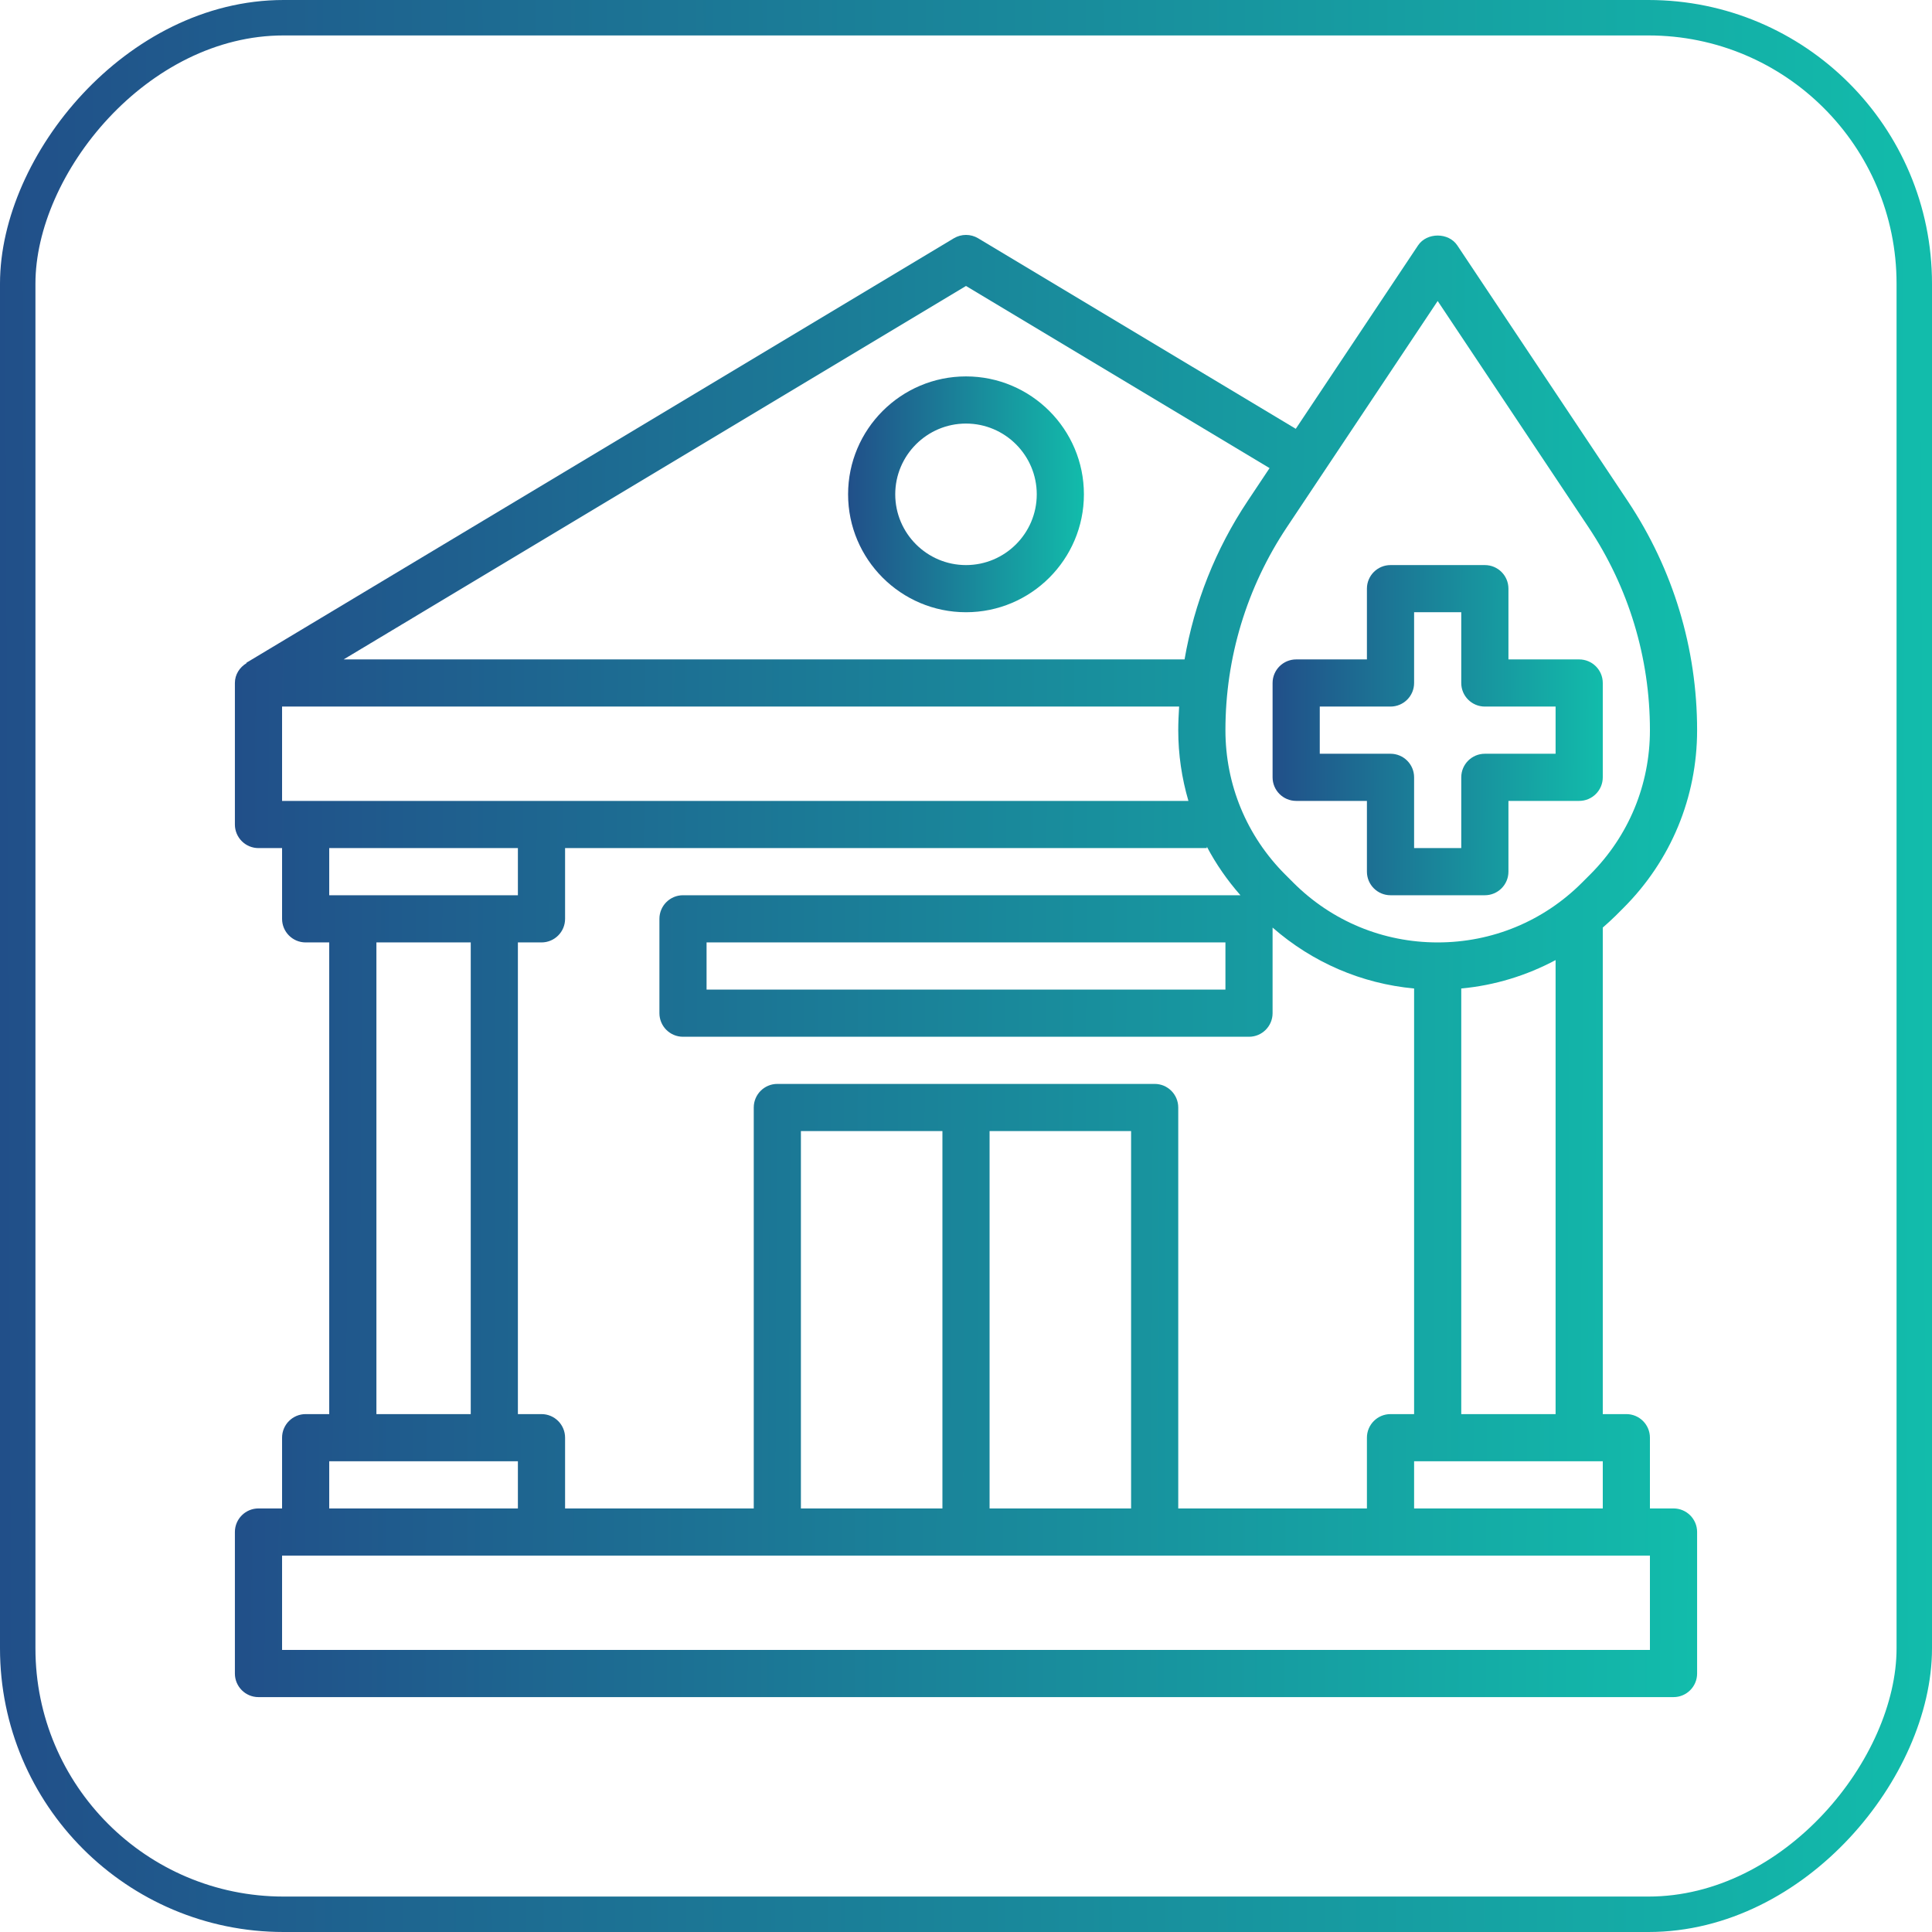
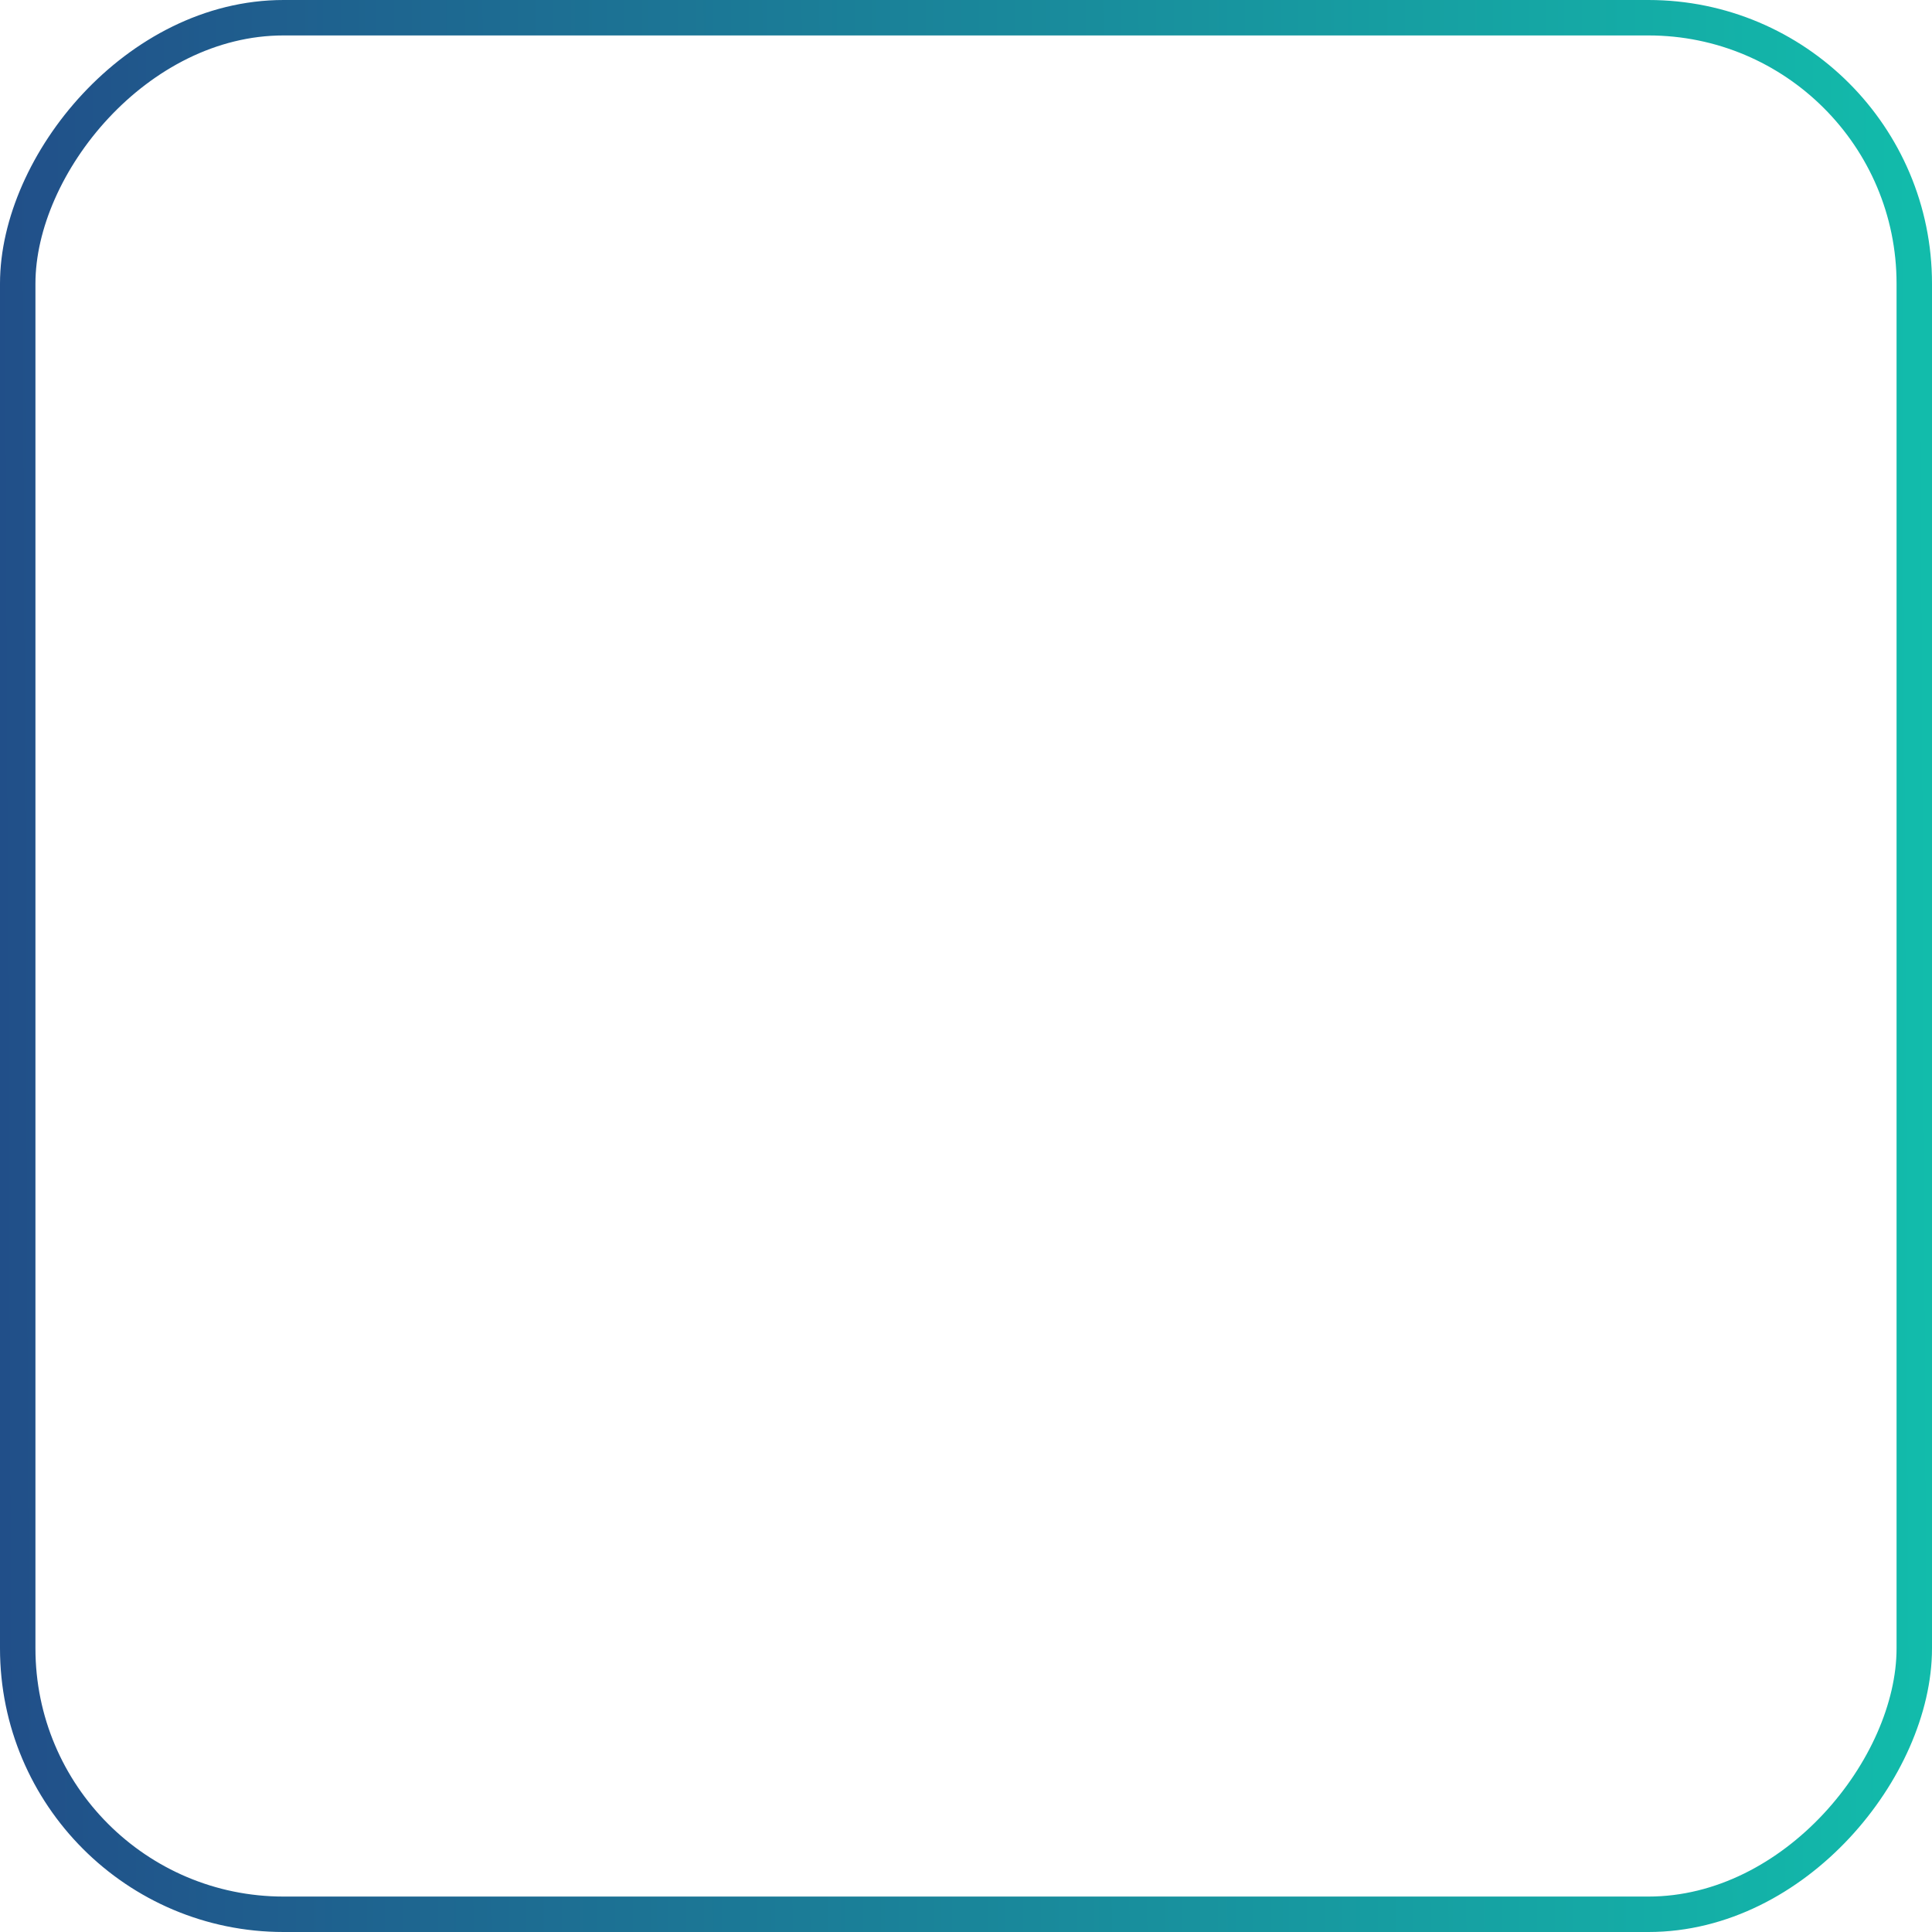
<svg xmlns="http://www.w3.org/2000/svg" width="64" height="64" viewBox="0 0 64 64" fill="none">
  <g clip-path="url(#clip0_143_5351)">
    <path d="M55.438 49.969H54.656V47.625C54.656 47.194 54.306 46.844 53.875 46.844H53.094V30.727C53.236 30.602 53.377 30.477 53.513 30.342L53.781 30.074C55.353 28.502 56.219 26.412 56.219 24.188C56.219 21.477 55.424 18.852 53.921 16.598L48.275 8.129C47.985 7.694 47.265 7.694 46.975 8.129L42.924 14.205L32.402 7.893C32.155 7.745 31.846 7.745 31.598 7.893L8.161 21.955L8.168 21.967C7.941 22.103 7.781 22.341 7.781 22.625V27.312C7.781 27.744 8.131 28.094 8.562 28.094H9.344V30.438C9.344 30.869 9.694 31.219 10.125 31.219H10.906V46.844H10.125C9.694 46.844 9.344 47.194 9.344 47.625V49.969H8.562C8.131 49.969 7.781 50.319 7.781 50.75V55.438C7.781 55.869 8.131 56.219 8.562 56.219H55.438C55.869 56.219 56.219 55.869 56.219 55.438V50.75C56.219 50.319 55.869 49.969 55.438 49.969ZM46.844 49.969V48.406H53.094V49.969H46.844ZM26.531 49.969V37.469H31.219V49.969H26.531ZM32.781 37.469H37.469V49.969H32.781V37.469ZM38.25 35.906H25.75C25.319 35.906 24.969 36.256 24.969 36.688V49.969H18.719V47.625C18.719 47.194 18.369 46.844 17.938 46.844H17.156V31.219H17.938C18.369 31.219 18.719 30.869 18.719 30.438V28.094H39.978V28.046C40.28 28.621 40.655 29.159 41.091 29.656H22.625C22.194 29.656 21.844 30.006 21.844 30.438V33.562C21.844 33.994 22.194 34.344 22.625 34.344H41.375C41.806 34.344 42.156 33.994 42.156 33.562V30.727C43.477 31.881 45.102 32.584 46.844 32.745V46.844H46.062C45.631 46.844 45.281 47.194 45.281 47.625V49.969H39.031V36.688C39.031 36.256 38.681 35.906 38.25 35.906ZM9.344 26.531V23.406H39.06C39.045 23.666 39.031 23.926 39.031 24.188C39.031 24.993 39.148 25.779 39.368 26.531H9.344ZM40.594 31.219V32.781H23.406V31.219H40.594ZM51.531 46.844H48.406V32.745C49.511 32.643 50.567 32.318 51.531 31.804V46.844ZM47.625 9.971L52.621 17.465C53.952 19.462 54.656 21.787 54.656 24.188C54.656 25.994 53.953 27.692 52.675 28.97L52.407 29.238C51.13 30.516 49.431 31.219 47.625 31.219C45.819 31.219 44.12 30.516 42.842 29.238L42.574 28.97C41.297 27.692 40.594 25.994 40.594 24.188C40.594 21.787 41.298 19.462 42.629 17.465L47.625 9.971ZM32 9.473L42.056 15.507L41.329 16.598C40.265 18.194 39.563 19.977 39.24 21.844H11.383L32 9.473ZM17.156 28.094V29.656H10.906V28.094H17.156ZM12.469 31.219H15.594V46.844H12.469V31.219ZM10.906 48.406H17.156V49.969H10.906V48.406ZM54.656 54.656H9.344V51.531H54.656V54.656Z" fill="url(#paint0_linear_143_5351)" />
-     <path d="M32 20.281C34.154 20.281 35.906 18.529 35.906 16.375C35.906 14.221 34.154 12.469 32 12.469C29.846 12.469 28.094 14.221 28.094 16.375C28.094 18.529 29.846 20.281 32 20.281ZM32 14.031C33.292 14.031 34.344 15.083 34.344 16.375C34.344 17.667 33.292 18.719 32 18.719C30.708 18.719 29.656 17.667 29.656 16.375C29.656 15.083 30.708 14.031 32 14.031Z" fill="url(#paint1_linear_143_5351)" />
-     <path d="M42.156 22.625V25.75C42.156 26.181 42.506 26.531 42.938 26.531H45.281V28.875C45.281 29.306 45.631 29.656 46.062 29.656H49.188C49.619 29.656 49.969 29.306 49.969 28.875V26.531H52.312C52.744 26.531 53.094 26.181 53.094 25.75V22.625C53.094 22.194 52.744 21.844 52.312 21.844H49.969V19.5C49.969 19.069 49.619 18.719 49.188 18.719H46.062C45.631 18.719 45.281 19.069 45.281 19.5V21.844H42.938C42.506 21.844 42.156 22.194 42.156 22.625ZM43.719 23.406H46.062C46.494 23.406 46.844 23.056 46.844 22.625V20.281H48.406V22.625C48.406 23.056 48.756 23.406 49.188 23.406H51.531V24.969H49.188C48.756 24.969 48.406 25.319 48.406 25.75V28.094H46.844V25.75C46.844 25.319 46.494 24.969 46.062 24.969H43.719V23.406Z" fill="url(#paint2_linear_143_5351)" />
  </g>
  <rect x="0.587" y="-0.587" width="62.826" height="62.826" rx="8.807" transform="matrix(1 0 0 -1 0 62.826)" stroke="url(#paint3_linear_143_5351)" stroke-width="1.174" />
  <defs>
    <linearGradient id="paint0_linear_143_5351" x1="7.781" y1="25.714" x2="56.245" y2="25.932" gradientUnits="userSpaceOnUse">
      <stop stop-color="#214F89" />
      <stop offset="1" stop-color="#12BCAB" />
    </linearGradient>
    <linearGradient id="paint1_linear_143_5351" x1="28.094" y1="15.361" x2="35.91" y2="15.396" gradientUnits="userSpaceOnUse">
      <stop stop-color="#214F89" />
      <stop offset="1" stop-color="#12BCAB" />
    </linearGradient>
    <linearGradient id="paint2_linear_143_5351" x1="42.156" y1="22.768" x2="53.1" y2="22.817" gradientUnits="userSpaceOnUse">
      <stop stop-color="#214F89" />
      <stop offset="1" stop-color="#12BCAB" />
    </linearGradient>
    <linearGradient id="paint3_linear_143_5351" x1="-9.95479e-09" y1="23.695" x2="64.035" y2="23.982" gradientUnits="userSpaceOnUse">
      <stop stop-color="#214F89" />
      <stop offset="1" stop-color="#12BCAB" />
    </linearGradient>
    <clipPath id="clip0_143_5351">
-       <rect width="50" height="50" fill="white" transform="translate(7 7)" />
-     </clipPath>
+       </clipPath>
  </defs>
</svg>